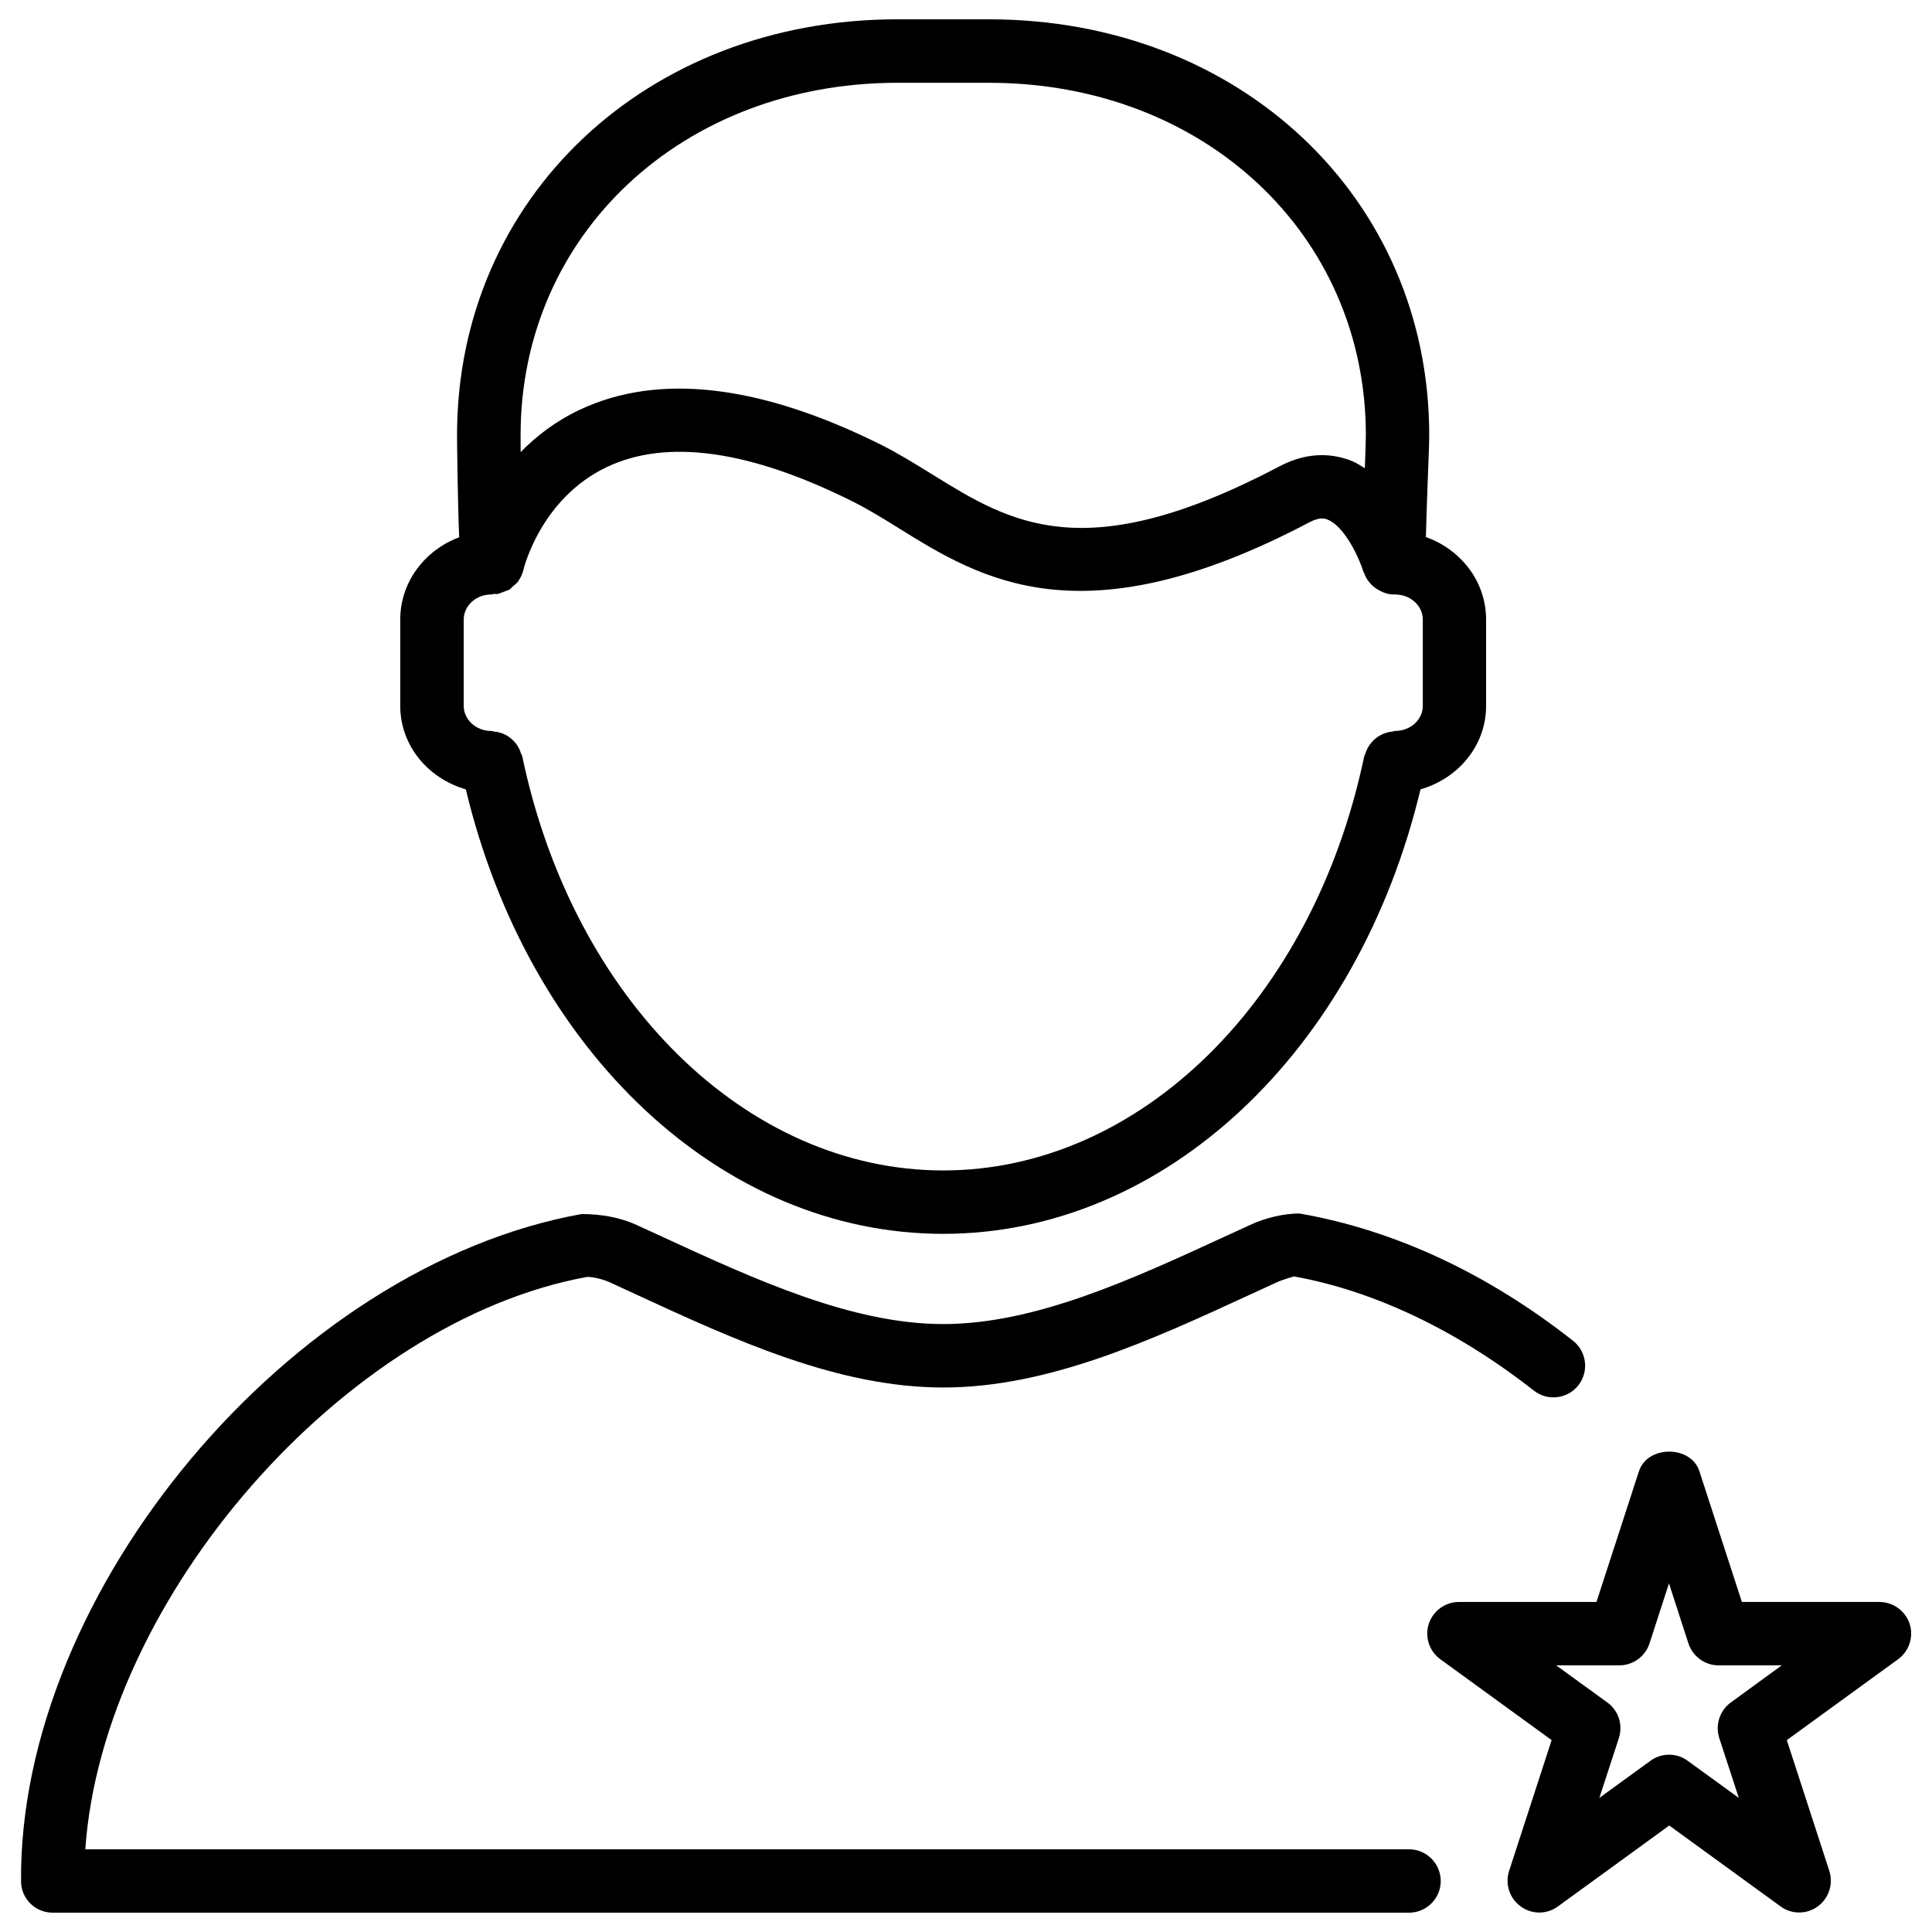
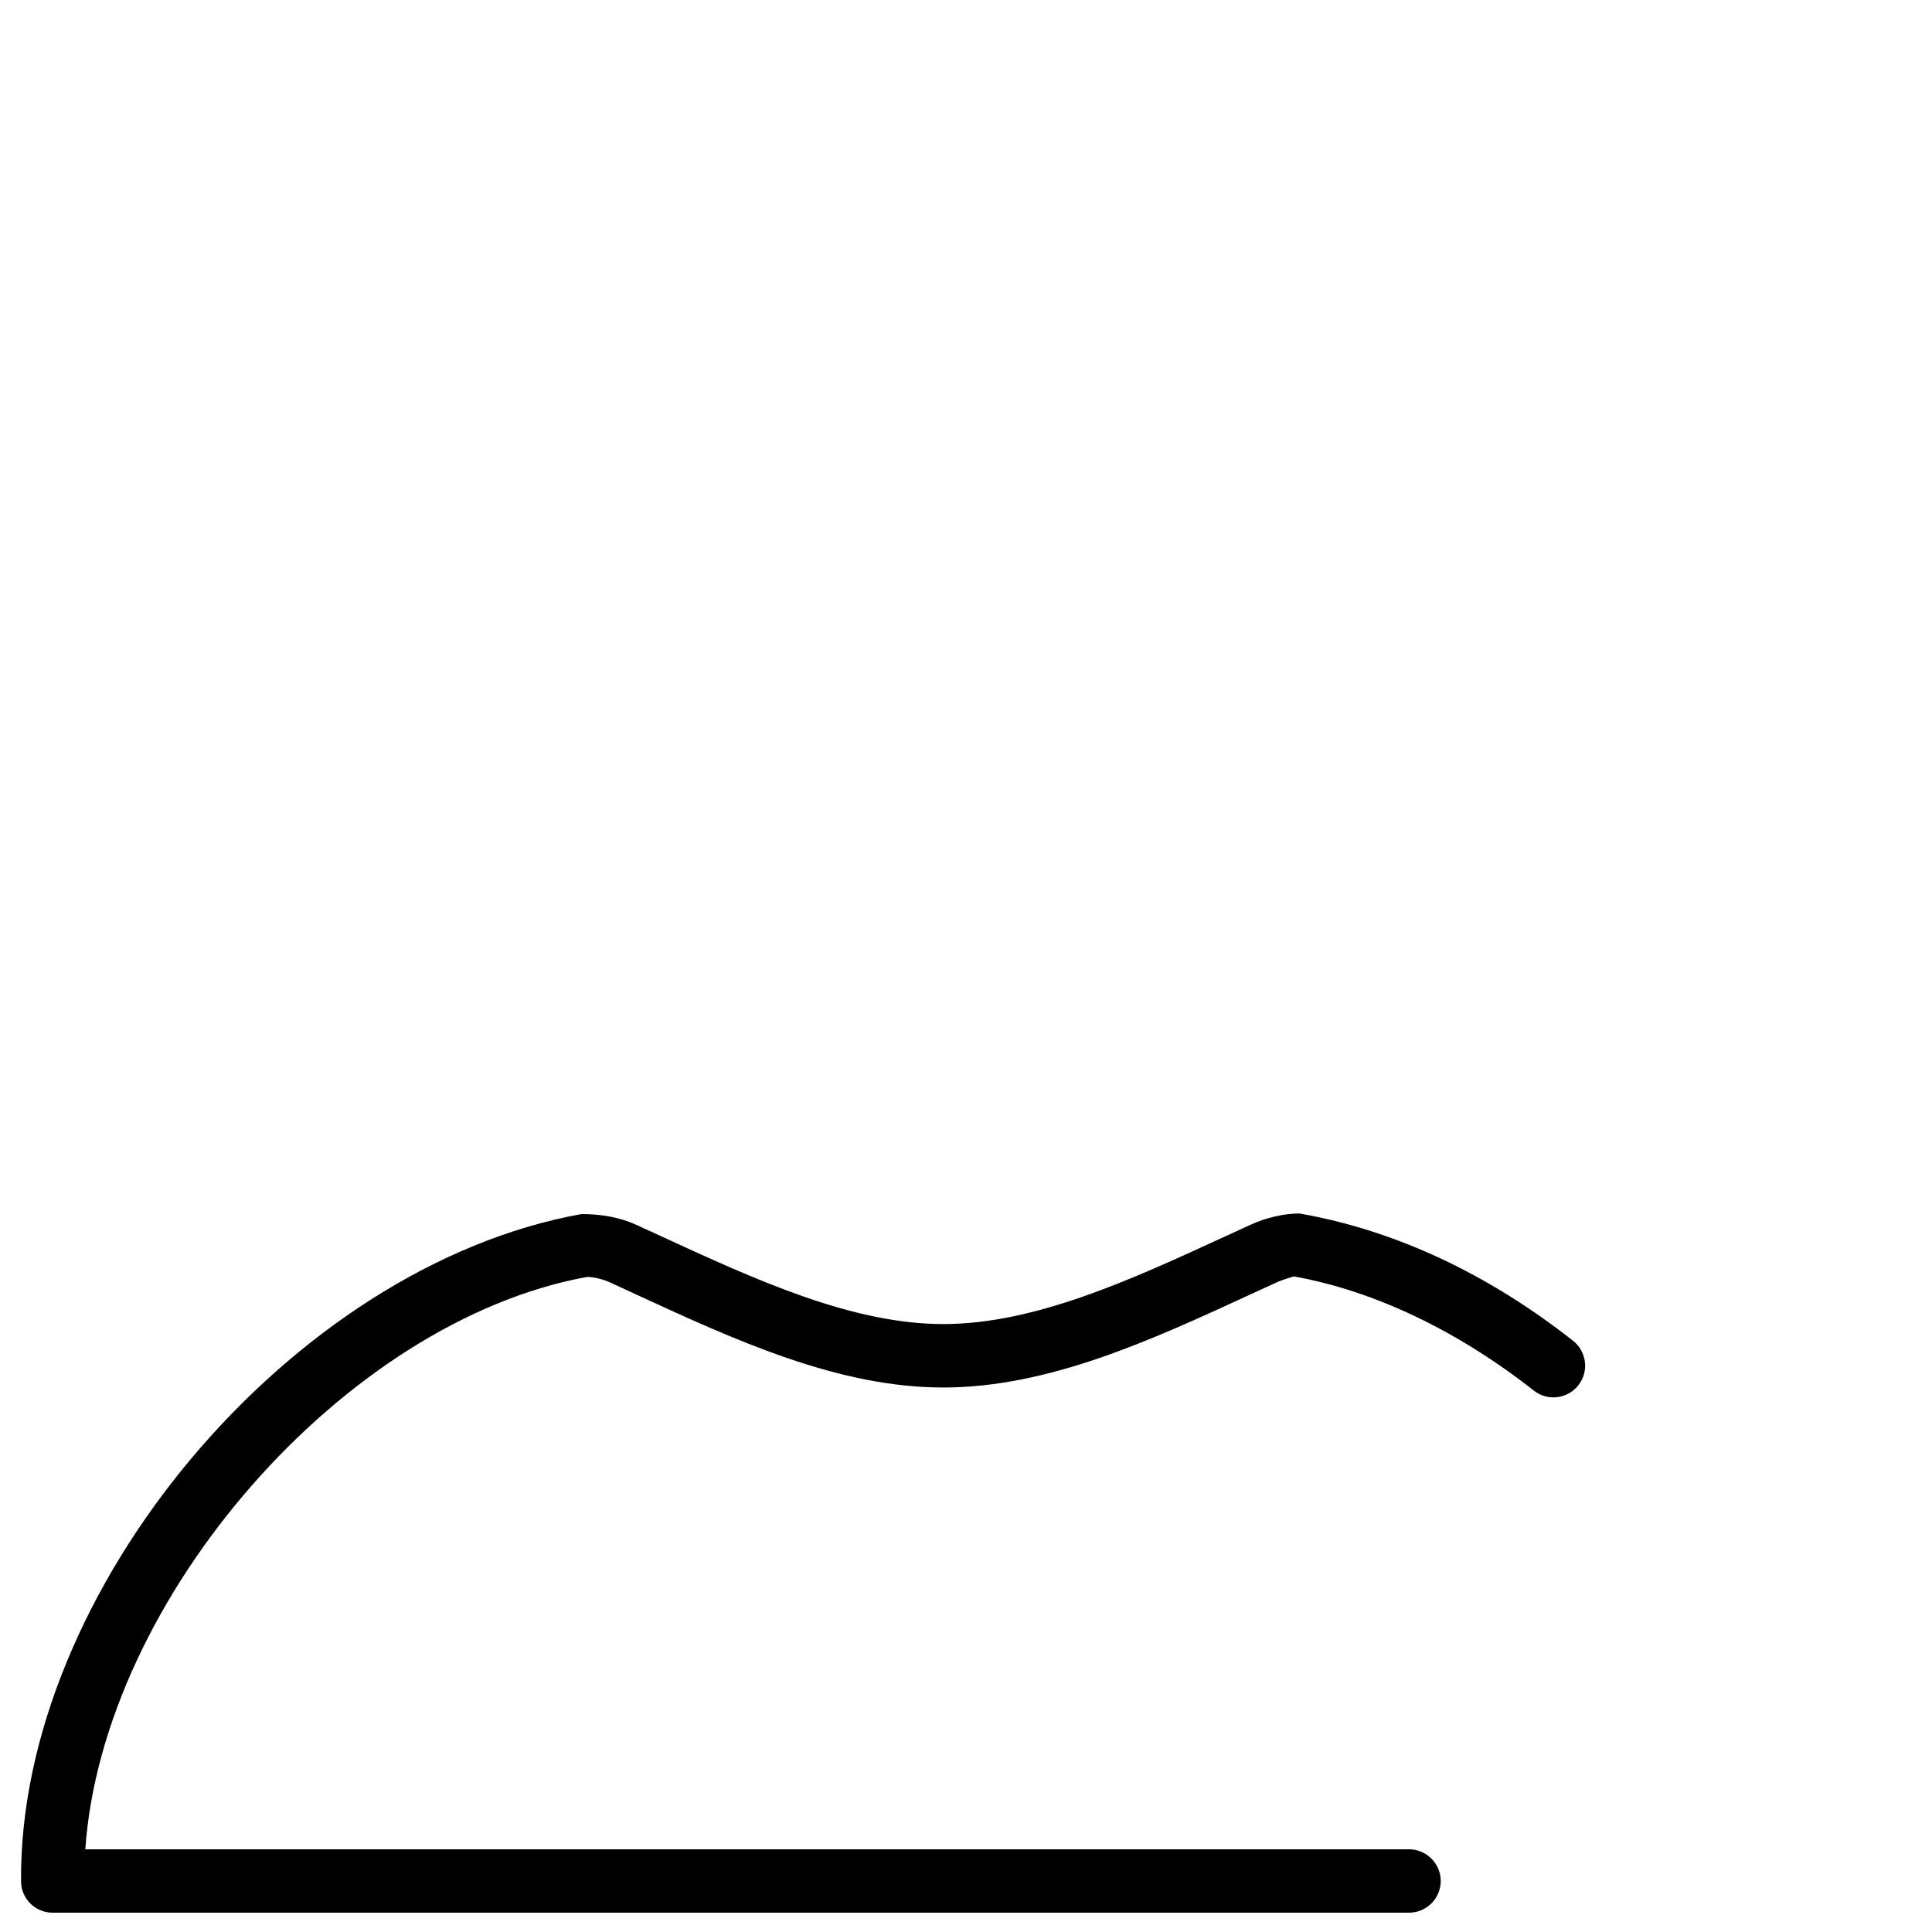
<svg xmlns="http://www.w3.org/2000/svg" fill="#000000" width="800px" height="800px" version="1.1" viewBox="144 144 512 512">
  <g>
-     <path d="m267.45 353.19c16.648 69.547 67.867 117.79 126.5 117.79 58.652 0 109.85-48.238 126.5-117.79 9.949-2.875 17.383-11.523 17.383-22.148l-0.004-22.84c0-10.141-6.695-18.578-15.953-21.875 0.125-4.785 0.293-9.973 0.484-14.801 0.211-5.414 0.398-10.055 0.398-12.219 0-62.809-50.172-110.19-116.7-110.19h-24.227c-66.523 0-116.71 47.379-116.71 110.19 0 1.723 0.148 16.941 0.566 27.078-9.07 3.387-15.617 11.805-15.617 21.816v22.84c0 10.621 7.43 19.27 17.379 22.148zm126.52 100.99c-52.145 0-98.055-45.133-111.57-109.77-0.059-0.297-0.25-0.484-0.332-0.738-0.168-0.566-0.379-1.09-0.672-1.594-0.254-0.461-0.527-0.883-0.863-1.281-0.336-0.418-0.715-0.754-1.133-1.113-0.418-0.355-0.859-0.652-1.344-0.902-0.461-0.25-0.922-0.418-1.426-0.586-0.527-0.168-1.07-0.273-1.637-0.316-0.297-0.043-0.547-0.168-0.82-0.168-4.008 0-7.285-3-7.285-6.656v-22.859c0-3.672 3.254-6.656 7.285-6.656 0.293 0 0.523-0.148 0.82-0.168 0.25 0 0.484 0.082 0.734 0.062 0.062 0 0.082-0.043 0.148-0.043 0.5-0.078 0.922-0.312 1.402-0.48 0.082-0.043 0.168-0.062 0.25-0.105 0.109-0.039 0.215-0.062 0.297-0.102 0.379-0.168 0.777-0.23 1.133-0.441 0.336-0.211 0.586-0.547 0.902-0.82 0.527-0.418 1.07-0.84 1.492-1.406 0.043-0.062 0.043-0.145 0.105-0.207 0.586-0.859 1.027-1.805 1.258-2.832 0.043-0.211 4.535-18.914 22.148-27.246 15.953-7.559 37.891-4.449 65.117 9.152 4.156 2.078 8.164 4.555 12.238 7.094 21.645 13.434 48.555 30.145 108.8-1.594 2.898-1.531 4.262-0.945 4.891-0.672 4.473 1.848 8.312 10.141 9.445 13.875 0.02 0.082 0.125 0.125 0.148 0.211 0.523 1.555 1.492 2.812 2.731 3.82 0.211 0.168 0.398 0.273 0.629 0.418 1.324 0.855 2.812 1.488 4.492 1.488 0.062 0 0.125-0.043 0.211-0.043 0.062 0 0.125 0.043 0.211 0.043 4.008 0 7.285 3 7.285 6.656v22.84c0 3.672-3.254 6.656-7.285 6.656-0.293 0-0.523 0.148-0.82 0.168-0.566 0.062-1.09 0.168-1.617 0.336-0.523 0.168-1.008 0.355-1.469 0.609-0.461 0.25-0.883 0.523-1.281 0.859-0.441 0.355-0.82 0.715-1.176 1.156-0.355 0.395-0.609 0.793-0.859 1.23-0.293 0.504-0.504 1.027-0.691 1.594-0.082 0.25-0.25 0.461-0.316 0.715-13.52 64.656-59.43 109.81-111.57 109.81zm-12.109-288.24h24.227c56.953 0 99.879 40.137 99.879 93.371 0 1.637-0.125 4.977-0.273 8.773-1.07-0.672-2.141-1.363-3.316-1.867-4.242-1.723-11.02-2.981-19.207 1.324-51.789 27.27-71.352 15.031-92.113 2.184-4.535-2.812-8.984-5.562-13.582-7.871-32.121-15.996-58.988-19.082-79.793-9.281-6.426 3.023-11.547 6.992-15.703 11.23-0.02-1.805-0.02-3.441-0.02-4.492 0-53.234 42.949-93.371 99.902-93.371z" />
    <path d="m157.96 650.88h359.45c4.641 0 8.398-3.777 8.398-8.398 0-4.617-3.777-8.398-8.398-8.398l-350.8 0.004c4.578-66.441 68.645-139.98 132.98-151.69 1.68 0 4.156 0.586 6.066 1.449l6.676 3.086c26.406 12.176 53.699 24.77 81.637 24.77 27.941 0 55.23-12.594 81.637-24.77l6.719-3.086c1.867-0.859 4.344-1.449 4.535-1.594 21.328 3.84 43.305 14.316 63.625 30.27 3.633 2.856 8.922 2.246 11.797-1.406 2.875-3.652 2.227-8.922-1.406-11.797-22.461-17.676-47.023-29.285-72.508-33.734-4.094 0-9.004 1.133-13.035 3.023l-6.738 3.086c-24.77 11.418-50.34 23.195-74.605 23.195-24.266 0-49.836-11.797-74.605-23.195l-6.719-3.086c-4.113-1.891-9.109-2.875-14.547-2.875-76.957 13.832-149.15 99.773-148.54 176.82 0.004 4.59 3.758 8.328 8.379 8.328z" />
-     <path d="m642.06 568.54h-36.441l-11.273-34.68c-2.246-6.887-13.73-6.887-15.996 0l-11.273 34.68h-36.441c-3.633 0-6.863 2.352-7.996 5.793-1.113 3.465 0.125 7.262 3.066 9.383l29.492 21.434-11.273 34.68c-1.113 3.465 0.125 7.262 3.066 9.383 2.981 2.184 6.949 2.164 9.887 0l29.492-21.434 29.492 21.434c1.469 1.09 3.191 1.617 4.934 1.617 1.723 0 3.465-0.523 4.934-1.617 2.938-2.141 4.156-5.918 3.066-9.383l-11.273-34.68 29.492-21.434c2.938-2.141 4.156-5.918 3.066-9.383-1.156-3.441-4.387-5.793-8.02-5.793zm-39.383 26.641c-2.938 2.141-4.156 5.918-3.066 9.383l5.184 15.891-13.539-9.824c-1.469-1.09-3.191-1.617-4.934-1.617-1.742 0-3.465 0.523-4.934 1.617l-13.539 9.824 5.184-15.891c1.113-3.465-0.125-7.262-3.066-9.383l-13.562-9.844h16.73c3.633 0 6.863-2.352 7.996-5.793l5.164-15.934 5.164 15.934c1.133 3.441 4.367 5.793 7.996 5.793h16.73z" />
  </g>
</svg>